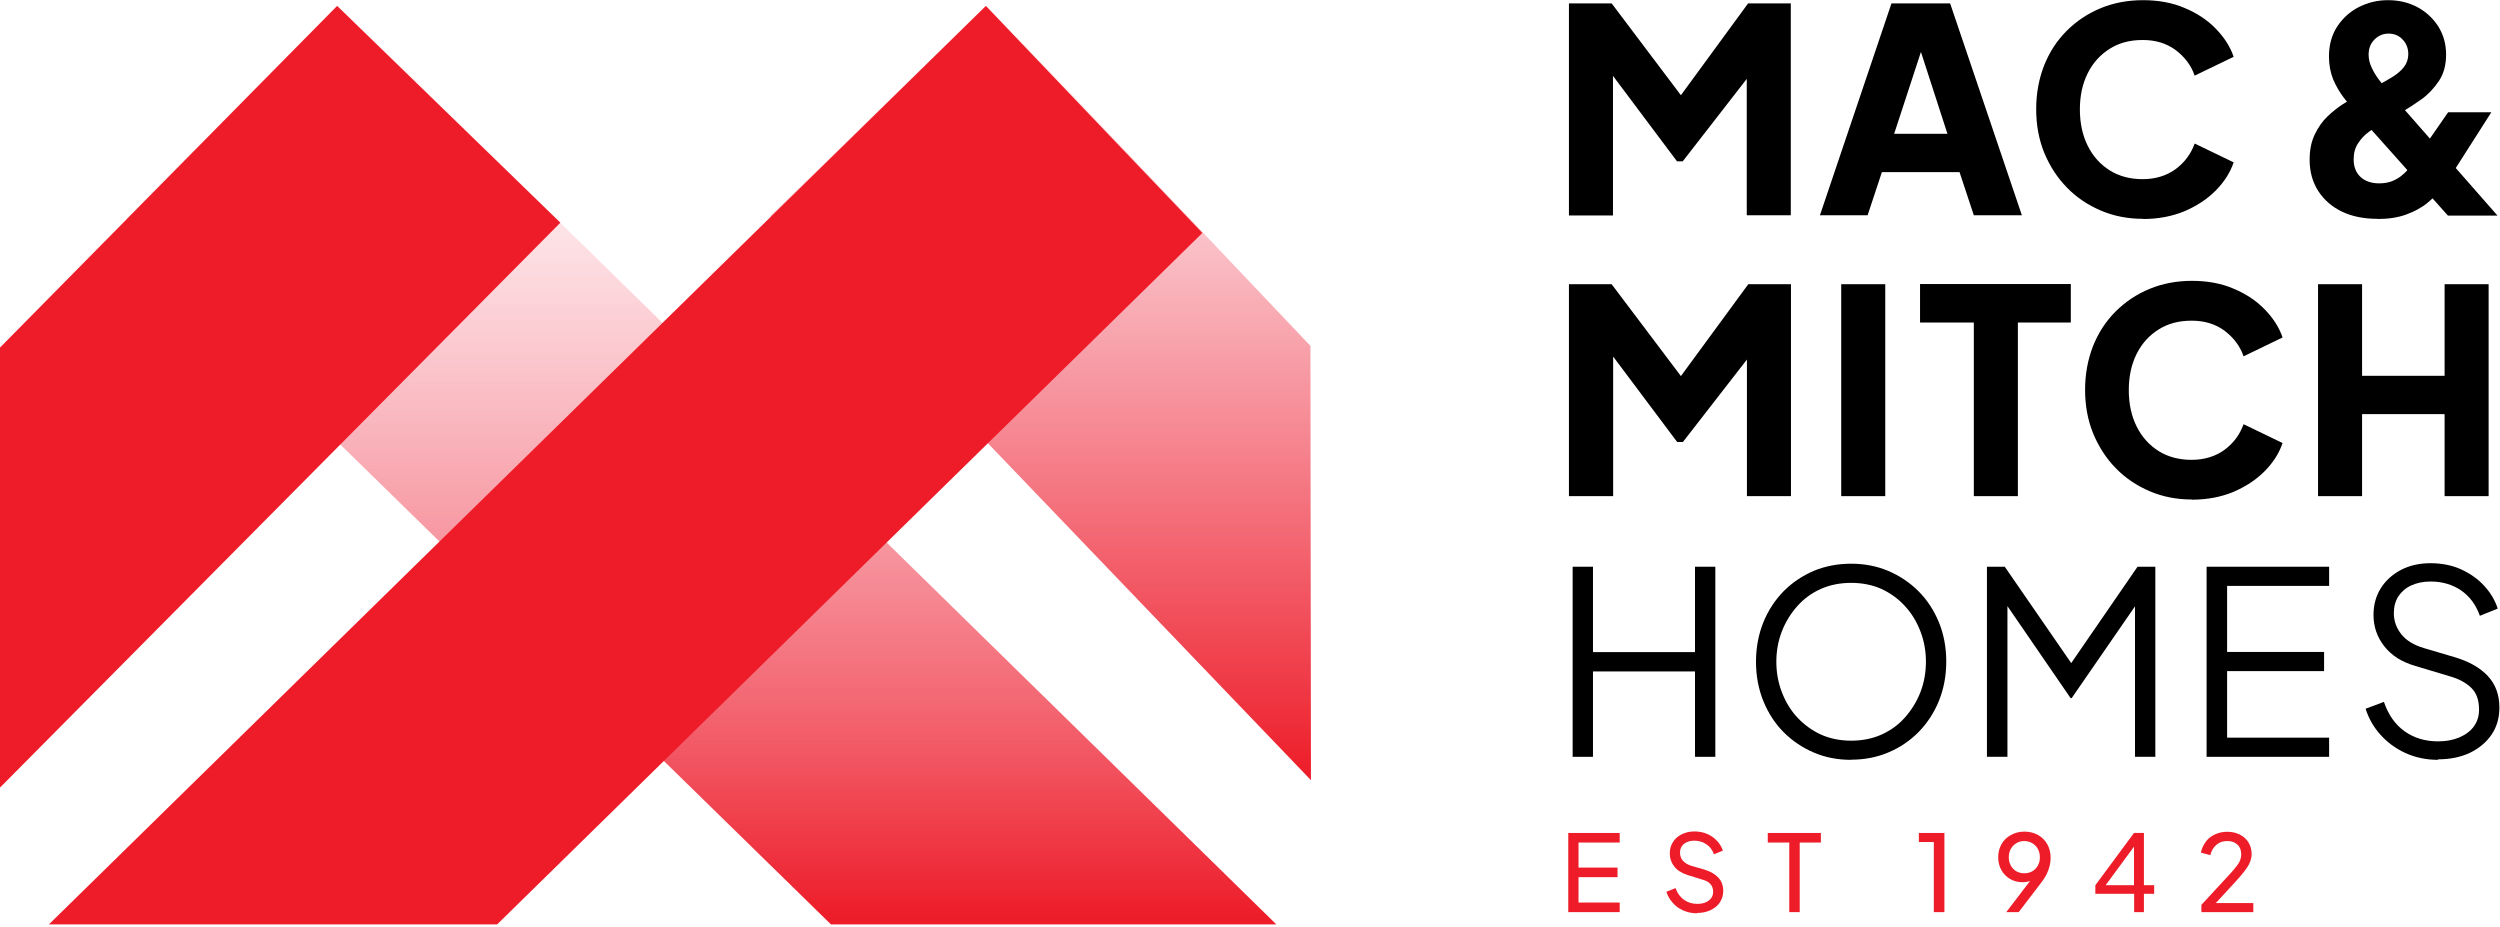
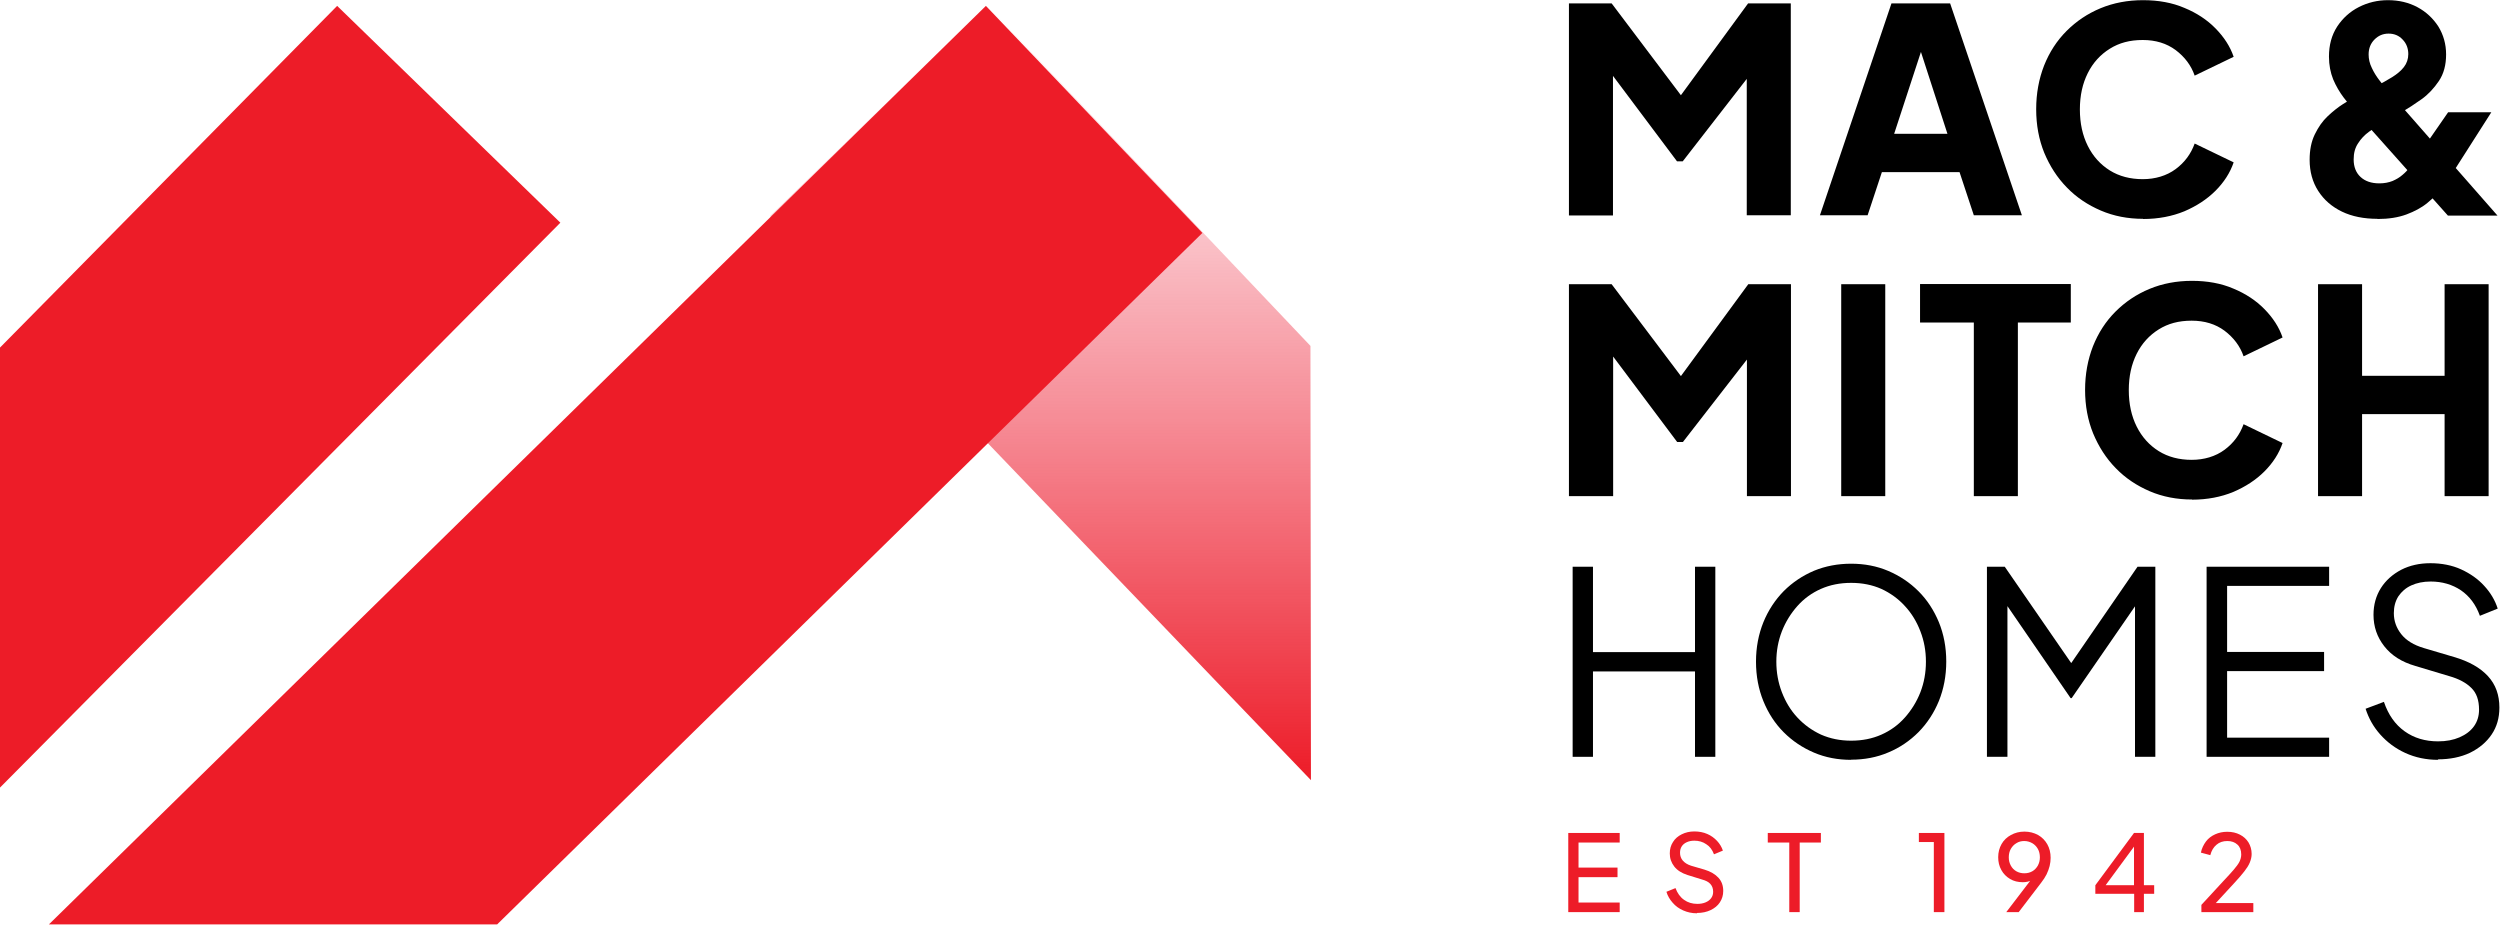
<svg xmlns="http://www.w3.org/2000/svg" width="205" height="76" viewBox="0 0 205 76" fill="none">
  <g clip-path="url(#clip0_121_239)">
    <path d="M128.653 17.668V0.276H132.154L138.659 8.903H137.033L143.345 0.276H146.845V17.654H143.234V4.272L144.682 4.603L137.984 13.23H137.515L131.051 4.603L132.264 4.272V17.668H128.653Z" fill="black" />
-     <path d="M149.229 17.668L155.101 0.276H159.91L165.795 17.654H161.854L160.682 14.113H154.315L153.144 17.654H149.229V17.668ZM155.321 10.97H159.69L157.03 2.756H158.009L155.321 10.97Z" fill="black" />
+     <path d="M149.229 17.668L155.101 0.276H159.91L165.795 17.654H161.854L160.682 14.113H154.315L153.144 17.654H149.229ZM155.321 10.97H159.69L157.03 2.756H158.009L155.321 10.97Z" fill="black" />
    <path d="M175.732 17.944C174.492 17.944 173.334 17.723 172.273 17.268C171.212 16.814 170.274 16.194 169.489 15.38C168.69 14.567 168.083 13.616 167.628 12.528C167.187 11.439 166.967 10.254 166.967 8.958C166.967 7.663 167.187 6.477 167.615 5.375C168.056 4.272 168.662 3.335 169.461 2.536C170.261 1.736 171.184 1.116 172.245 0.675C173.306 0.234 174.478 0.014 175.732 0.014C176.986 0.014 178.13 0.22 179.122 0.648C180.128 1.061 180.983 1.626 181.672 2.329C182.361 3.032 182.871 3.804 183.16 4.658L179.963 6.202C179.674 5.361 179.15 4.672 178.406 4.107C177.661 3.556 176.766 3.28 175.704 3.28C174.643 3.28 173.775 3.514 173.003 3.997C172.231 4.479 171.625 5.141 171.198 5.995C170.771 6.849 170.55 7.828 170.55 8.972C170.55 10.116 170.771 11.108 171.198 11.963C171.625 12.817 172.231 13.492 173.003 13.975C173.775 14.457 174.685 14.691 175.704 14.691C176.724 14.691 177.661 14.416 178.406 13.864C179.15 13.313 179.66 12.61 179.963 11.77L183.16 13.313C182.871 14.168 182.361 14.953 181.672 15.642C180.969 16.345 180.115 16.896 179.122 17.324C178.116 17.737 176.986 17.958 175.732 17.958V17.944Z" fill="black" />
    <path d="M194.958 17.944C193.841 17.944 192.863 17.751 192.036 17.351C191.209 16.951 190.561 16.387 190.093 15.656C189.624 14.926 189.39 14.071 189.39 13.106C189.39 12.293 189.527 11.604 189.817 11.012C190.106 10.419 190.451 9.923 190.878 9.523C191.305 9.123 191.719 8.793 192.132 8.531C192.546 8.269 192.876 8.076 193.152 7.938L194.778 7.098C195.288 6.836 195.757 6.574 196.157 6.326C196.556 6.078 196.887 5.802 197.121 5.499C197.356 5.196 197.48 4.837 197.48 4.438C197.48 3.969 197.328 3.569 197.025 3.252C196.722 2.922 196.336 2.756 195.867 2.756C195.399 2.756 195.026 2.922 194.709 3.239C194.392 3.556 194.227 3.969 194.227 4.465C194.227 4.837 194.31 5.209 194.489 5.568C194.654 5.926 194.861 6.257 195.082 6.546C195.302 6.836 195.509 7.098 195.702 7.318L204.798 17.682H200.732L193.249 9.289C192.89 8.889 192.532 8.462 192.187 8.007C191.843 7.552 191.553 7.056 191.319 6.505C191.099 5.954 190.975 5.333 190.975 4.644C190.975 3.693 191.195 2.88 191.65 2.177C192.105 1.488 192.697 0.951 193.428 0.579C194.158 0.207 194.958 0.014 195.812 0.014C196.708 0.014 197.521 0.207 198.238 0.593C198.954 0.978 199.519 1.516 199.947 2.177C200.36 2.853 200.58 3.611 200.58 4.465C200.58 5.32 200.388 6.05 199.988 6.643C199.588 7.235 199.12 7.745 198.555 8.145C197.99 8.545 197.466 8.889 196.97 9.179L195.261 10.157C194.944 10.322 194.613 10.543 194.255 10.805C193.896 11.067 193.593 11.384 193.359 11.756C193.111 12.128 193 12.555 193 13.079C193 13.685 193.193 14.168 193.566 14.512C193.938 14.857 194.448 15.036 195.109 15.036C195.509 15.036 195.867 14.967 196.184 14.843C196.501 14.705 196.763 14.553 196.997 14.347C197.232 14.154 197.424 13.947 197.59 13.727C197.755 13.506 197.893 13.313 198.017 13.148L200.746 9.206H204.288L201.132 14.154C200.897 14.526 200.608 14.939 200.277 15.38C199.947 15.821 199.533 16.235 199.051 16.634C198.568 17.034 197.989 17.337 197.328 17.585C196.653 17.834 195.867 17.958 194.944 17.958L194.958 17.944Z" fill="black" />
    <path d="M128.653 40.684V23.305H132.154L138.659 31.932H137.033L143.359 23.305H146.859V40.684H143.248V27.288L144.695 27.619L137.997 36.246H137.529L131.065 27.619L132.278 27.288V40.684H128.667H128.653Z" fill="black" />
    <path d="M150.98 40.684V23.305H154.591V40.684H150.98Z" fill="black" />
    <path d="M161.854 40.684V26.447H157.444V23.291H169.806V26.447H165.465V40.684H161.854Z" fill="black" />
    <path d="M179.743 40.959C178.502 40.959 177.345 40.739 176.283 40.284C175.222 39.829 174.285 39.209 173.499 38.396C172.7 37.583 172.094 36.632 171.639 35.543C171.198 34.454 170.977 33.269 170.977 31.974C170.977 30.678 171.198 29.493 171.625 28.39C172.066 27.288 172.672 26.351 173.472 25.551C174.271 24.752 175.195 24.132 176.256 23.691C177.317 23.25 178.488 23.029 179.743 23.029C180.997 23.029 182.141 23.236 183.133 23.663C184.139 24.077 184.993 24.642 185.682 25.345C186.372 26.047 186.882 26.819 187.171 27.674L183.974 29.217C183.684 28.377 183.16 27.688 182.416 27.122C181.672 26.571 180.776 26.296 179.715 26.296C178.654 26.296 177.786 26.53 177.014 27.012C176.242 27.495 175.636 28.156 175.208 29.011C174.781 29.865 174.561 30.844 174.561 31.988C174.561 33.131 174.781 34.124 175.208 34.978C175.636 35.833 176.242 36.508 177.014 36.99C177.786 37.473 178.695 37.707 179.715 37.707C180.735 37.707 181.672 37.431 182.416 36.88C183.16 36.329 183.67 35.626 183.974 34.785L187.171 36.329C186.882 37.183 186.372 37.969 185.682 38.658C184.98 39.361 184.125 39.912 183.133 40.339C182.127 40.753 180.997 40.973 179.743 40.973V40.959Z" fill="black" />
    <path d="M190.079 40.684V23.305H193.69V30.816H200.457V23.305H204.067V40.684H200.457V33.958H193.69V40.684H190.079Z" fill="black" />
    <path d="M128.957 62.059V46.472H130.624V53.473H138.99V46.472H140.657V62.059H138.99V55.058H130.624V62.059H128.957Z" fill="black" />
    <path d="M151.793 62.307C150.704 62.307 149.684 62.115 148.747 61.715C147.81 61.315 146.983 60.764 146.266 60.047C145.55 59.331 144.998 58.476 144.599 57.498C144.199 56.519 143.992 55.43 143.992 54.259C143.992 53.087 144.199 52.013 144.599 51.02C144.998 50.042 145.564 49.187 146.266 48.471C146.983 47.754 147.81 47.203 148.747 46.803C149.684 46.417 150.704 46.224 151.793 46.224C152.882 46.224 153.902 46.417 154.839 46.817C155.776 47.216 156.603 47.768 157.319 48.484C158.036 49.201 158.587 50.056 158.987 51.02C159.387 51.999 159.593 53.074 159.593 54.245C159.593 55.417 159.387 56.492 158.987 57.484C158.587 58.462 158.022 59.317 157.319 60.033C156.603 60.75 155.776 61.315 154.839 61.701C153.902 62.101 152.882 62.294 151.793 62.294V62.307ZM151.793 60.736C152.703 60.736 153.529 60.571 154.274 60.24C155.018 59.91 155.666 59.441 156.203 58.834C156.741 58.228 157.168 57.539 157.471 56.767C157.774 55.982 157.926 55.155 157.926 54.259C157.926 53.363 157.774 52.55 157.471 51.764C157.168 50.979 156.754 50.29 156.203 49.697C155.666 49.105 155.018 48.636 154.274 48.291C153.529 47.961 152.703 47.795 151.793 47.795C150.883 47.795 150.056 47.961 149.312 48.291C148.568 48.622 147.92 49.091 147.383 49.697C146.845 50.303 146.418 50.993 146.115 51.764C145.812 52.55 145.66 53.377 145.66 54.259C145.66 55.141 145.812 55.982 146.115 56.767C146.418 57.553 146.831 58.242 147.383 58.834C147.934 59.427 148.582 59.896 149.326 60.24C150.084 60.571 150.897 60.736 151.793 60.736Z" fill="black" />
    <path d="M162.929 62.059V46.472H164.39L170.247 54.962H169.434L175.277 46.472H176.738V62.059H175.07V48.732L175.608 48.939L169.875 57.249H169.792L164.086 48.939L164.61 48.732V62.059H162.942H162.929Z" fill="black" />
    <path d="M180.941 62.059V46.472H190.988V48.043H182.623V53.459H190.575V55.031H182.623V60.488H190.988V62.059H180.941Z" fill="black" />
    <path d="M199.933 62.307C198.941 62.307 198.045 62.114 197.232 61.742C196.419 61.37 195.743 60.86 195.178 60.226C194.613 59.593 194.227 58.89 193.979 58.118L195.481 57.553C195.84 58.614 196.405 59.413 197.177 59.965C197.948 60.516 198.858 60.791 199.919 60.791C200.595 60.791 201.173 60.681 201.683 60.461C202.193 60.24 202.593 59.937 202.869 59.551C203.144 59.165 203.282 58.71 203.282 58.187C203.282 57.415 203.075 56.822 202.648 56.409C202.235 55.995 201.628 55.665 200.843 55.444L198.045 54.603C196.942 54.286 196.102 53.749 195.509 52.991C194.916 52.233 194.627 51.379 194.627 50.414C194.627 49.587 194.834 48.856 195.233 48.222C195.633 47.589 196.198 47.092 196.901 46.72C197.604 46.362 198.403 46.183 199.299 46.183C200.195 46.183 201.077 46.348 201.821 46.693C202.565 47.037 203.199 47.478 203.709 48.043C204.219 48.595 204.591 49.215 204.812 49.904L203.351 50.496C203.02 49.573 202.496 48.884 201.794 48.402C201.091 47.933 200.264 47.685 199.313 47.685C198.706 47.685 198.183 47.795 197.728 48.002C197.273 48.209 196.929 48.512 196.667 48.898C196.419 49.284 196.295 49.752 196.295 50.276C196.295 50.924 196.501 51.489 196.901 51.999C197.301 52.509 197.921 52.895 198.762 53.143L201.228 53.873C202.455 54.231 203.378 54.755 204.012 55.444C204.646 56.133 204.95 56.988 204.95 58.021C204.95 58.862 204.743 59.593 204.316 60.226C203.888 60.86 203.296 61.356 202.538 61.729C201.78 62.087 200.898 62.266 199.905 62.266L199.933 62.307Z" fill="black" />
    <path d="M128.598 74.794V68.303H132.815V69.088H129.439V71.142H132.636V71.927H129.439V74.008H132.815V74.794H128.598Z" fill="#ED1C28" />
    <path d="M139.155 74.89C138.742 74.89 138.369 74.808 138.025 74.656C137.68 74.504 137.391 74.298 137.157 74.022C136.922 73.76 136.743 73.457 136.647 73.126L137.391 72.823C137.543 73.236 137.777 73.567 138.094 73.788C138.397 74.008 138.769 74.118 139.183 74.118C139.431 74.118 139.665 74.077 139.858 73.994C140.051 73.912 140.202 73.801 140.313 73.65C140.423 73.498 140.478 73.333 140.478 73.126C140.478 72.85 140.395 72.644 140.244 72.478C140.092 72.313 139.872 72.203 139.568 72.12L138.369 71.748C137.901 71.596 137.543 71.376 137.294 71.059C137.046 70.742 136.922 70.384 136.922 69.984C136.922 69.626 137.005 69.322 137.184 69.047C137.35 68.771 137.598 68.564 137.901 68.413C138.204 68.261 138.549 68.178 138.935 68.178C139.32 68.178 139.679 68.247 139.996 68.385C140.313 68.523 140.575 68.716 140.795 68.95C141.016 69.184 141.181 69.46 141.277 69.75L140.547 70.053C140.409 69.681 140.202 69.405 139.913 69.226C139.637 69.033 139.307 68.936 138.935 68.936C138.7 68.936 138.493 68.978 138.314 69.061C138.135 69.143 137.997 69.253 137.901 69.405C137.804 69.557 137.763 69.722 137.763 69.929C137.763 70.163 137.832 70.384 137.984 70.563C138.135 70.742 138.369 70.894 138.673 70.99L139.761 71.307C140.271 71.459 140.657 71.693 140.919 71.982C141.181 72.272 141.305 72.63 141.305 73.057C141.305 73.416 141.209 73.719 141.029 73.994C140.85 74.27 140.588 74.477 140.271 74.628C139.954 74.78 139.582 74.863 139.155 74.863V74.89Z" fill="#ED1C28" />
    <path d="M146.721 74.794V69.088H144.957V68.303H149.312V69.088H147.576V74.794H146.708H146.721Z" fill="#ED1C28" />
    <path d="M158.574 74.794V69.047H157.347V68.303H159.442V74.794H158.574Z" fill="#ED1C28" />
    <path d="M164.514 74.794L166.746 71.872H166.898C166.815 72.01 166.719 72.093 166.608 72.161C166.498 72.23 166.388 72.272 166.264 72.299C166.14 72.327 166.002 72.341 165.864 72.341C165.478 72.341 165.134 72.258 164.831 72.079C164.527 71.9 164.279 71.651 164.114 71.348C163.935 71.031 163.852 70.687 163.852 70.287C163.852 69.887 163.949 69.529 164.128 69.212C164.307 68.895 164.569 68.647 164.899 68.468C165.23 68.289 165.589 68.192 166.002 68.192C166.415 68.192 166.788 68.289 167.118 68.468C167.435 68.647 167.697 68.909 167.876 69.226C168.056 69.543 168.152 69.915 168.152 70.342C168.152 70.563 168.124 70.797 168.069 71.017C168.014 71.238 167.931 71.459 167.821 71.693C167.711 71.913 167.559 72.148 167.366 72.396L165.533 74.794H164.5H164.514ZM165.988 71.61C166.236 71.61 166.457 71.555 166.65 71.445C166.843 71.335 166.994 71.169 167.105 70.976C167.215 70.769 167.27 70.549 167.27 70.301C167.27 70.053 167.215 69.805 167.105 69.612C166.994 69.419 166.843 69.254 166.65 69.143C166.457 69.033 166.236 68.964 165.988 68.964C165.74 68.964 165.533 69.019 165.34 69.143C165.148 69.254 164.996 69.419 164.886 69.612C164.775 69.805 164.72 70.039 164.72 70.301C164.72 70.563 164.775 70.769 164.886 70.976C164.996 71.183 165.148 71.335 165.34 71.445C165.533 71.555 165.754 71.61 166.002 71.61H165.988Z" fill="#ED1C28" />
    <path d="M175.001 74.794V73.292H171.818V72.589L174.988 68.303H175.801V72.589H176.642V73.292H175.801V74.794H175.001ZM172.452 72.892L172.328 72.589H174.988V69.019L175.236 69.088L172.438 72.892H172.452Z" fill="#ED1C28" />
    <path d="M180.514 74.794V74.201L182.306 72.258C182.664 71.886 182.94 71.569 183.16 71.321C183.367 71.073 183.532 70.866 183.629 70.673C183.725 70.48 183.781 70.273 183.781 70.067C183.781 69.708 183.67 69.433 183.464 69.254C183.257 69.061 182.981 68.964 182.637 68.964C182.292 68.964 181.989 69.061 181.755 69.267C181.507 69.474 181.341 69.75 181.245 70.122L180.473 69.915C180.542 69.57 180.693 69.267 180.886 69.005C181.079 68.743 181.341 68.551 181.644 68.413C181.948 68.275 182.278 68.206 182.637 68.206C183.036 68.206 183.381 68.289 183.67 68.44C183.973 68.592 184.208 68.812 184.373 69.074C184.539 69.35 184.635 69.667 184.635 70.025C184.635 70.26 184.58 70.494 184.483 70.728C184.387 70.962 184.235 71.197 184.042 71.445C183.849 71.693 183.601 71.982 183.298 72.313L181.699 74.049H184.773V74.794H180.514Z" fill="#ED1C28" />
    <path d="M107.498 63.975L63.148 17.723L80.927 0.4L107.457 28.363L107.498 63.975Z" fill="url(#paint0_linear_121_239)" />
-     <path d="M27.963 36.508L68.137 75.8H104.659L27.729 0.413L10.336 17.971L27.963 36.508Z" fill="url(#paint1_linear_121_239)" />
    <path d="M80.844 0.482L4.011 75.8H40.767L98.595 19.102L80.844 0.482Z" fill="#ED1C28" />
    <path d="M27.646 0.482L0 28.501V64.582L45.949 18.261L27.646 0.482Z" fill="#ED1C28" />
  </g>
  <defs>
    <linearGradient id="paint0_linear_121_239" x1="85.323" y1="0.4" x2="85.323" y2="63.975" gradientUnits="userSpaceOnUse">
      <stop stop-color="#ED1A37" stop-opacity="0" />
      <stop offset="0.17" stop-color="#ED1A34" stop-opacity="0.14" />
      <stop offset="0.53" stop-color="#ED1B2F" stop-opacity="0.5" />
      <stop offset="1" stop-color="#ED1C28" />
    </linearGradient>
    <linearGradient id="paint1_linear_121_239" x1="57.498" y1="0.413" x2="57.498" y2="75.8" gradientUnits="userSpaceOnUse">
      <stop stop-color="#ED1A37" stop-opacity="0" />
      <stop offset="0.09" stop-color="#ED1A36" stop-opacity="0.03" />
      <stop offset="0.23" stop-color="#ED1A35" stop-opacity="0.11" />
      <stop offset="0.39" stop-color="#ED1A33" stop-opacity="0.25" />
      <stop offset="0.57" stop-color="#ED1A30" stop-opacity="0.44" />
      <stop offset="0.78" stop-color="#ED1B2C" stop-opacity="0.69" />
      <stop offset="0.99" stop-color="#ED1B28" stop-opacity="0.99" />
      <stop offset="1" stop-color="#ED1C28" />
    </linearGradient>
    <clipPath id="clip0_121_239">
      <rect width="204.977" height="75.8" fill="white" />
    </clipPath>
  </defs>
</svg>